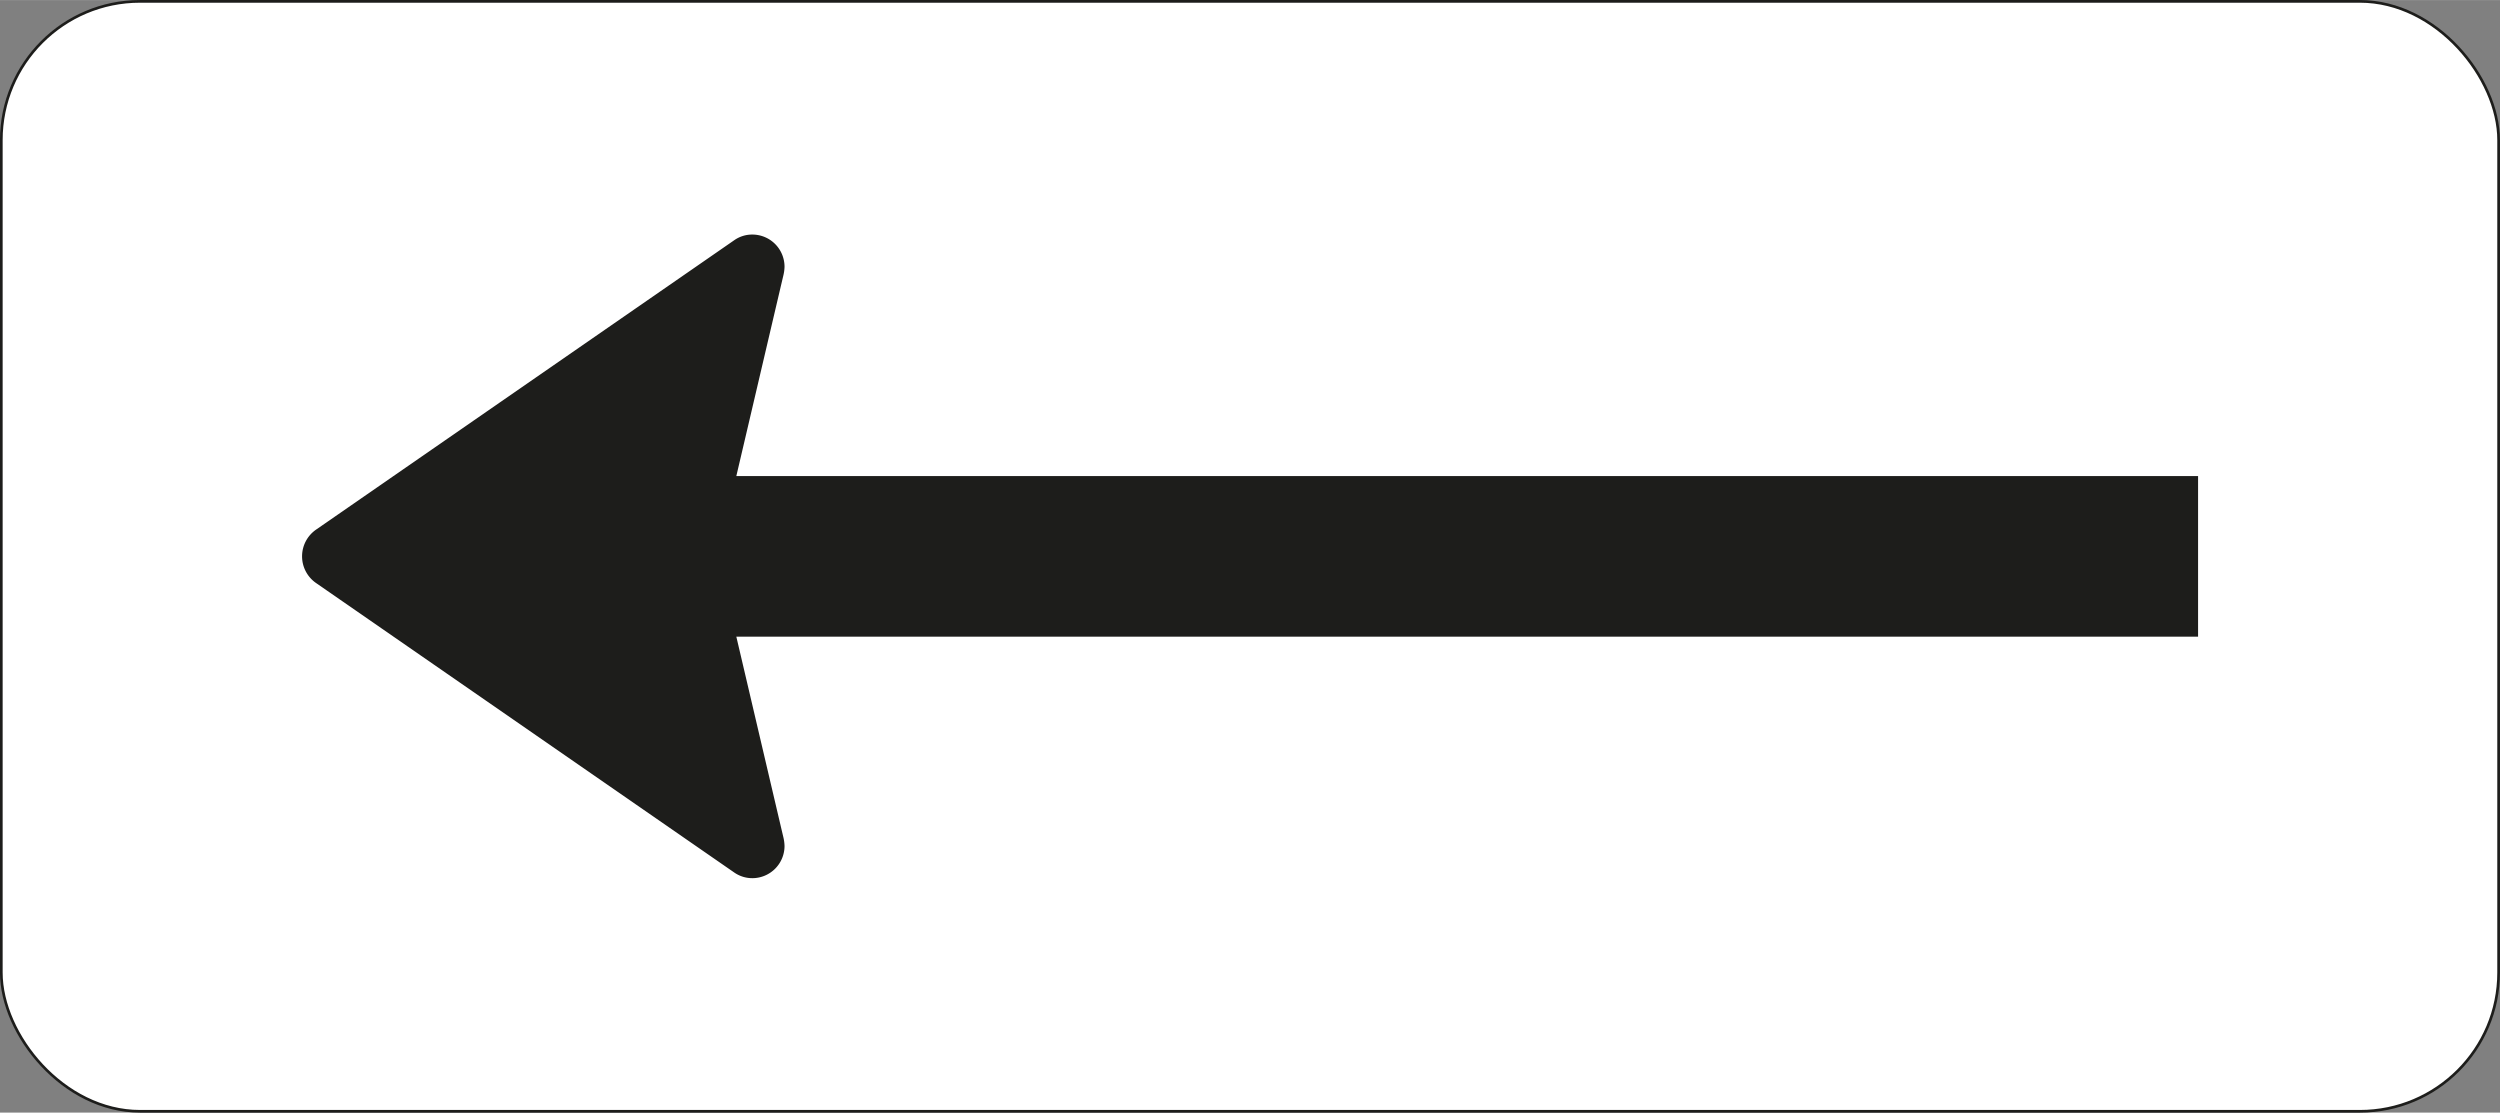
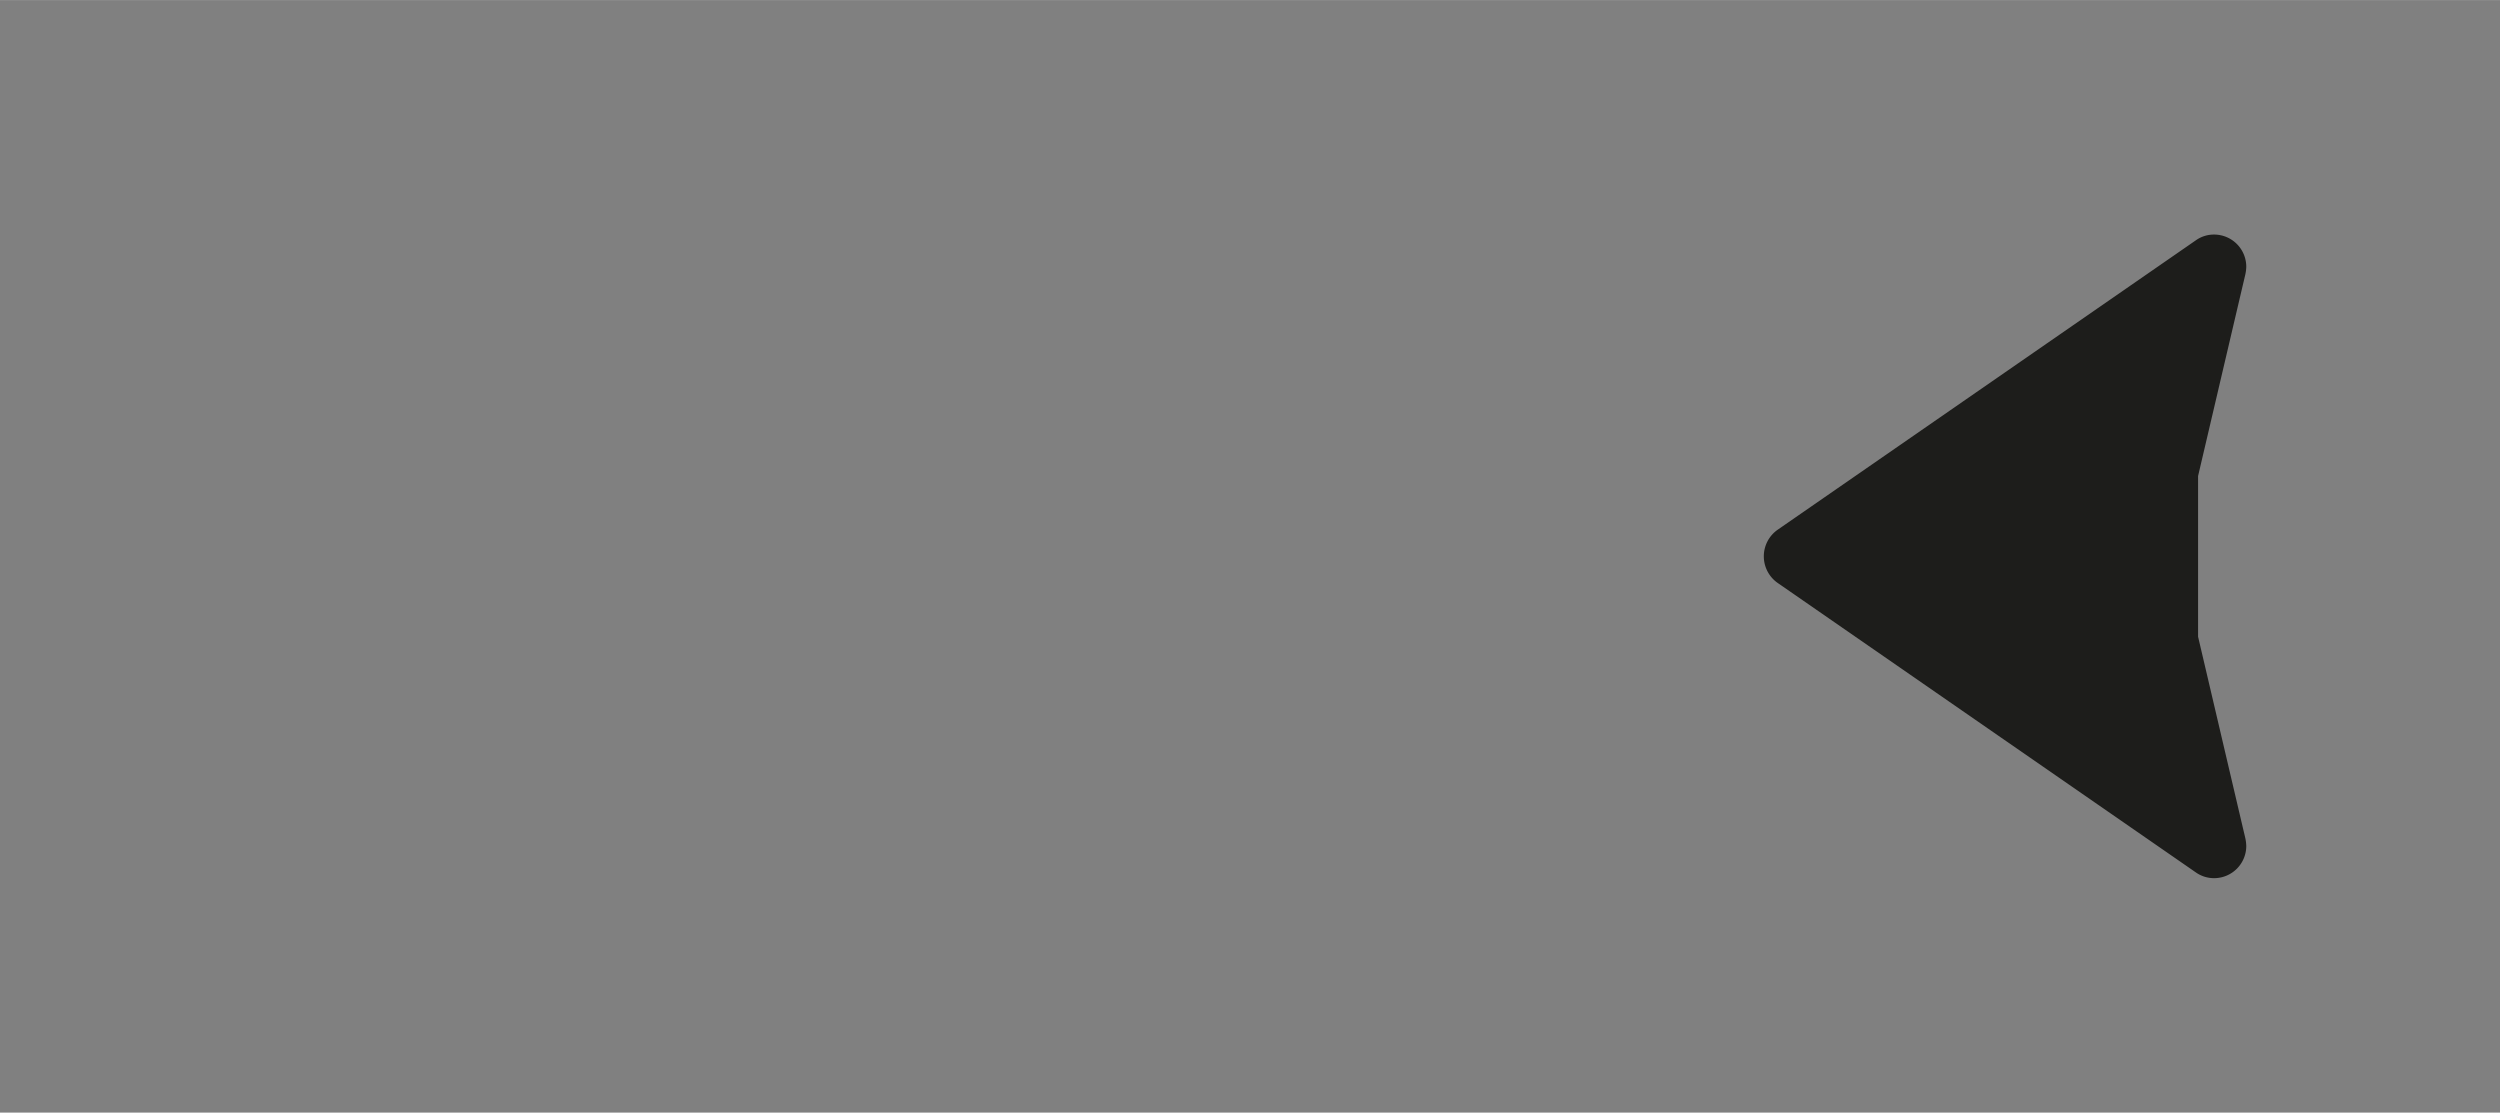
<svg xmlns="http://www.w3.org/2000/svg" id="Laag_1" data-name="Laag 1" width="141.26mm" height="62.87mm" viewBox="0 0 400.43 178.2">
  <rect x="0" y="0" width="400.43" height="178.2" fill="#808080" stroke="none" />
  <defs>
    <style>
      .cls-1 {
        fill: #fff;
      }

      .cls-2 {
        fill: none;
        stroke: #1d1d1b;
        stroke-miterlimit: 10;
        stroke-width: 0.43px;
      }

      .cls-3 {
        fill: #1d1d1b;
      }
    </style>
  </defs>
  <title>OB501l</title>
  <g>
    <g>
-       <rect class="cls-1" x="0.21" y="0.21" width="400" height="177.78" rx="22.22" />
-       <rect class="cls-2" x="0.21" y="0.21" width="400" height="177.78" rx="22.22" />
-     </g>
-     <path class="cls-3" d="M352.07,76.24H117.94s7.38-31.5,7.53-32.12a6.54,6.54,0,0,0,.19-1.41,5.16,5.16,0,0,0-5.15-5.15,5,5,0,0,0-2.88.89l-67,46.37a5.2,5.2,0,0,0,0,8.56l67,46.38a5.07,5.07,0,0,0,2.88.89,5.16,5.16,0,0,0,5.15-5.16,6.74,6.74,0,0,0-.19-1.41c-.15-.62-7.53-32.11-7.53-32.11H352.07Z" />
+       </g>
+     <path class="cls-3" d="M352.07,76.24s7.38-31.5,7.53-32.12a6.54,6.54,0,0,0,.19-1.41,5.16,5.16,0,0,0-5.15-5.15,5,5,0,0,0-2.88.89l-67,46.37a5.2,5.2,0,0,0,0,8.56l67,46.38a5.07,5.07,0,0,0,2.88.89,5.16,5.16,0,0,0,5.15-5.16,6.74,6.74,0,0,0-.19-1.41c-.15-.62-7.53-32.11-7.53-32.11H352.07Z" />
  </g>
</svg>